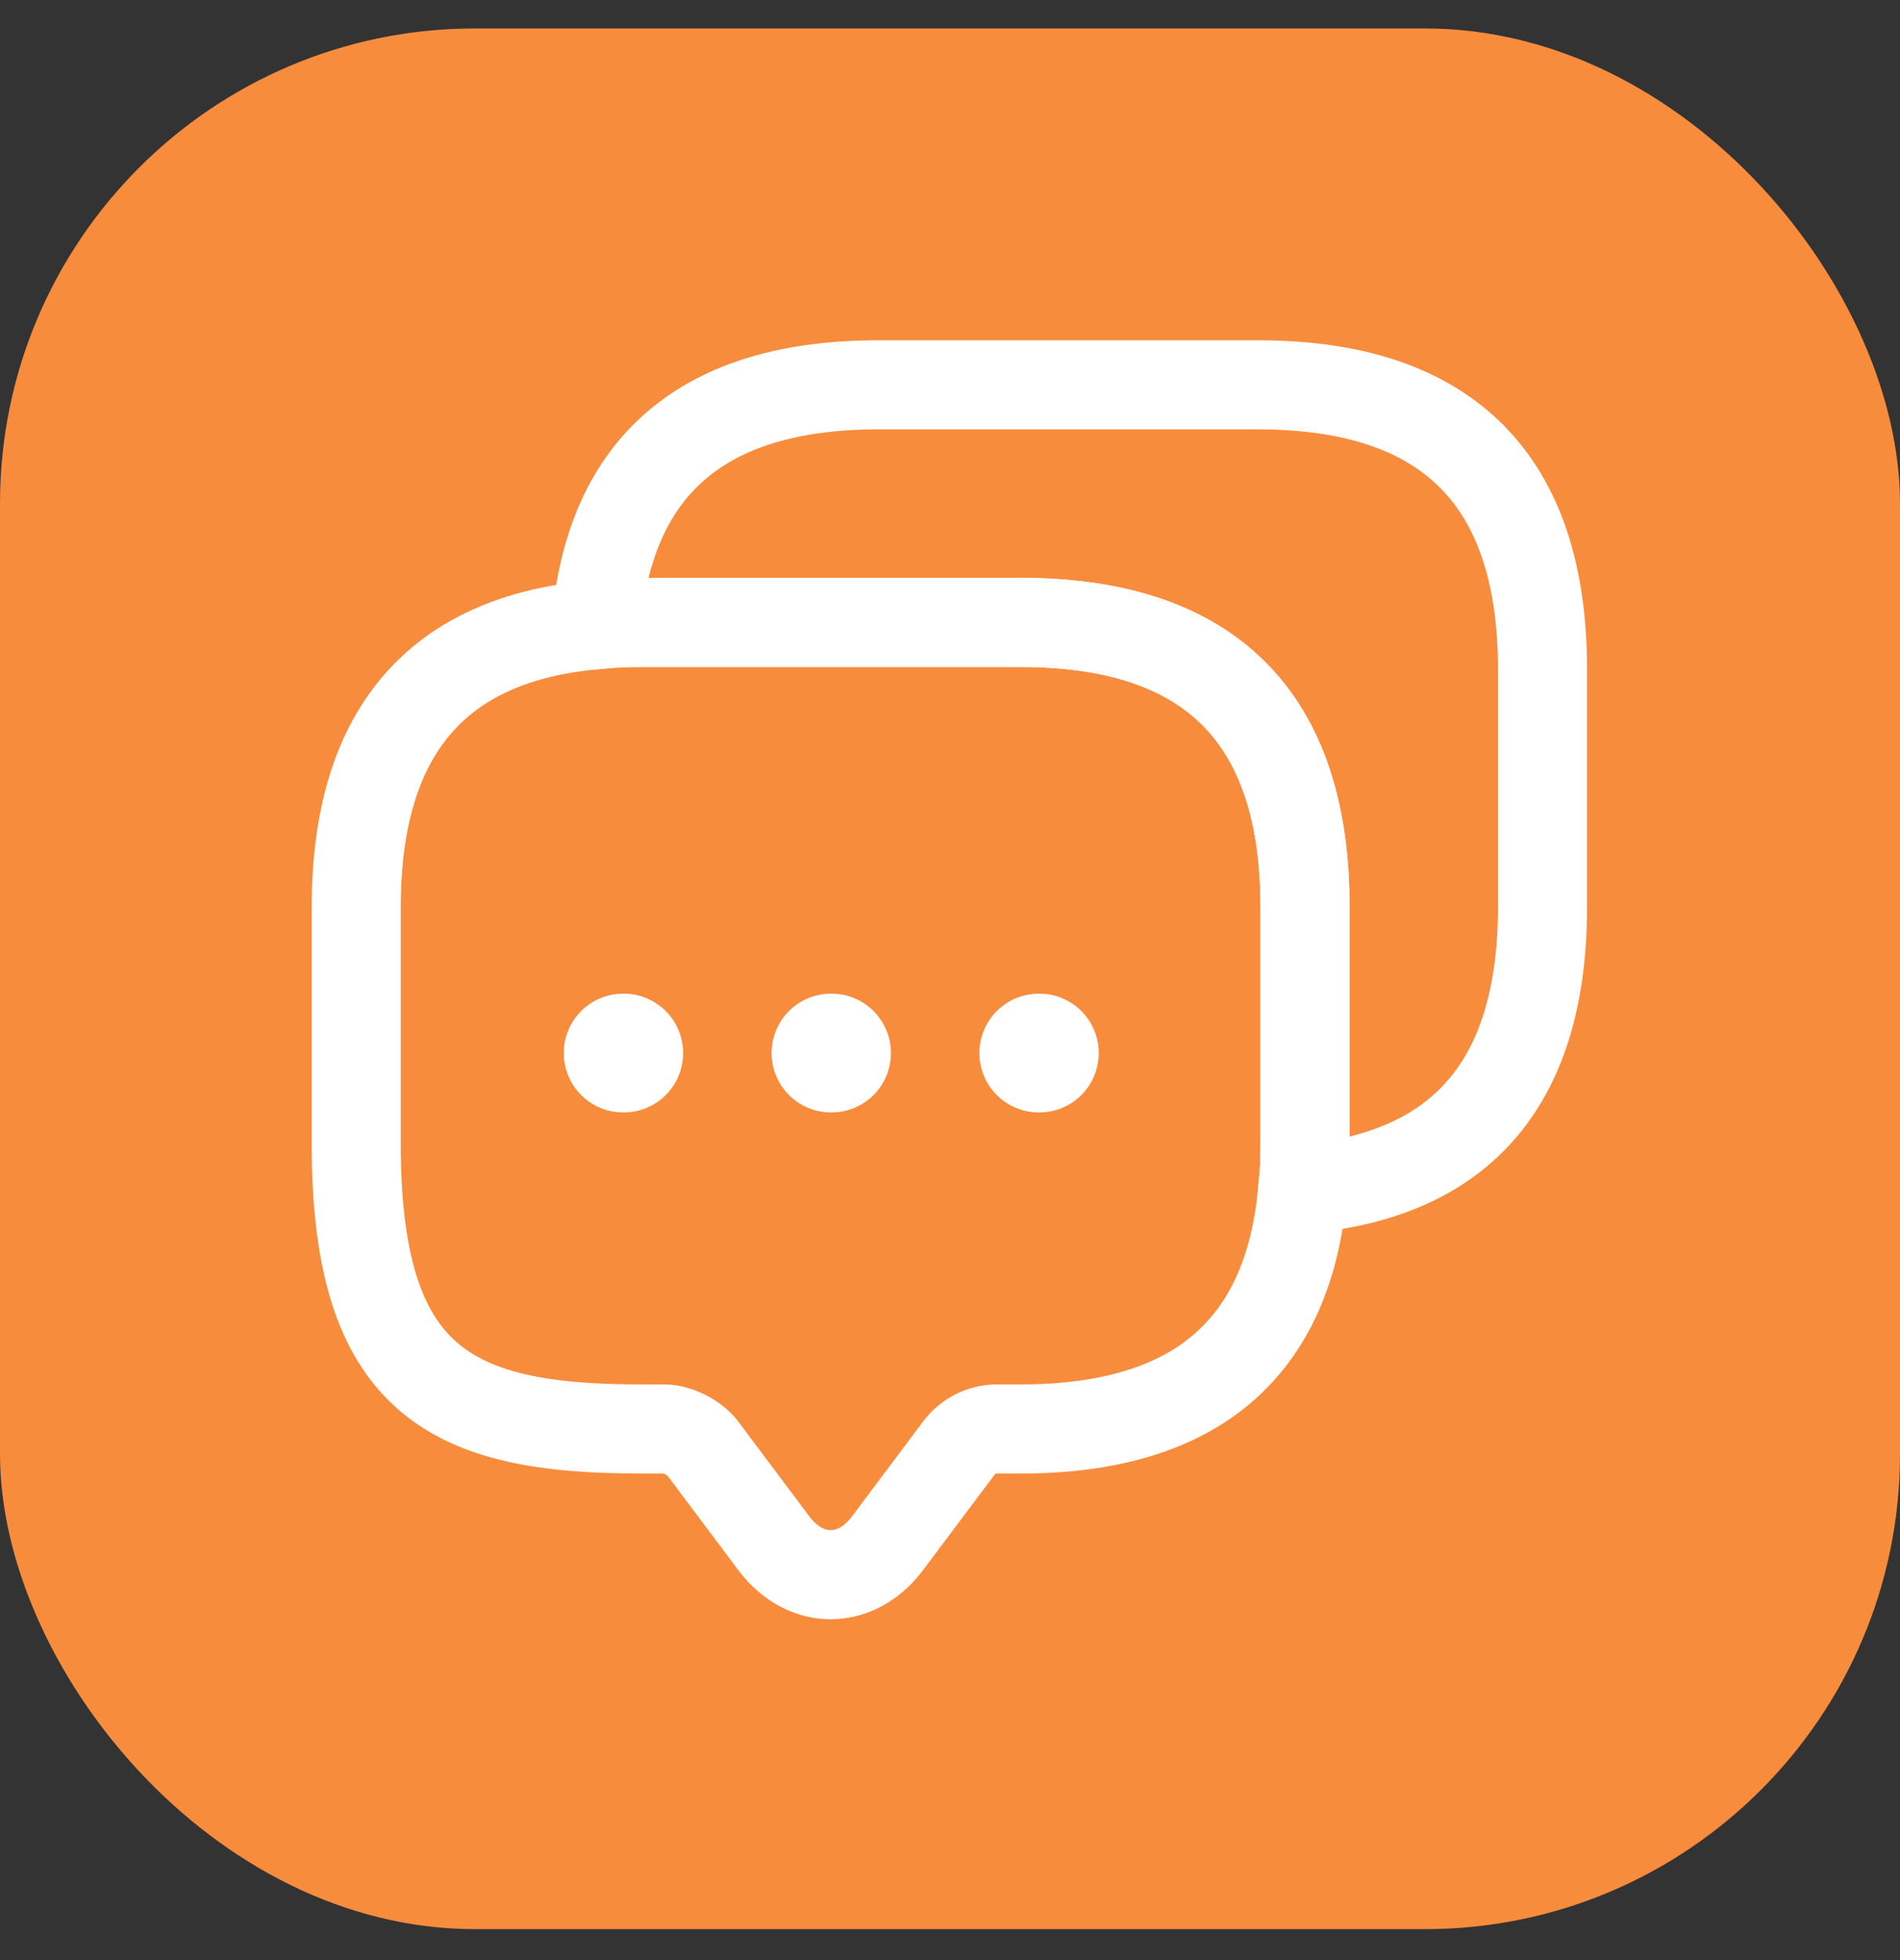
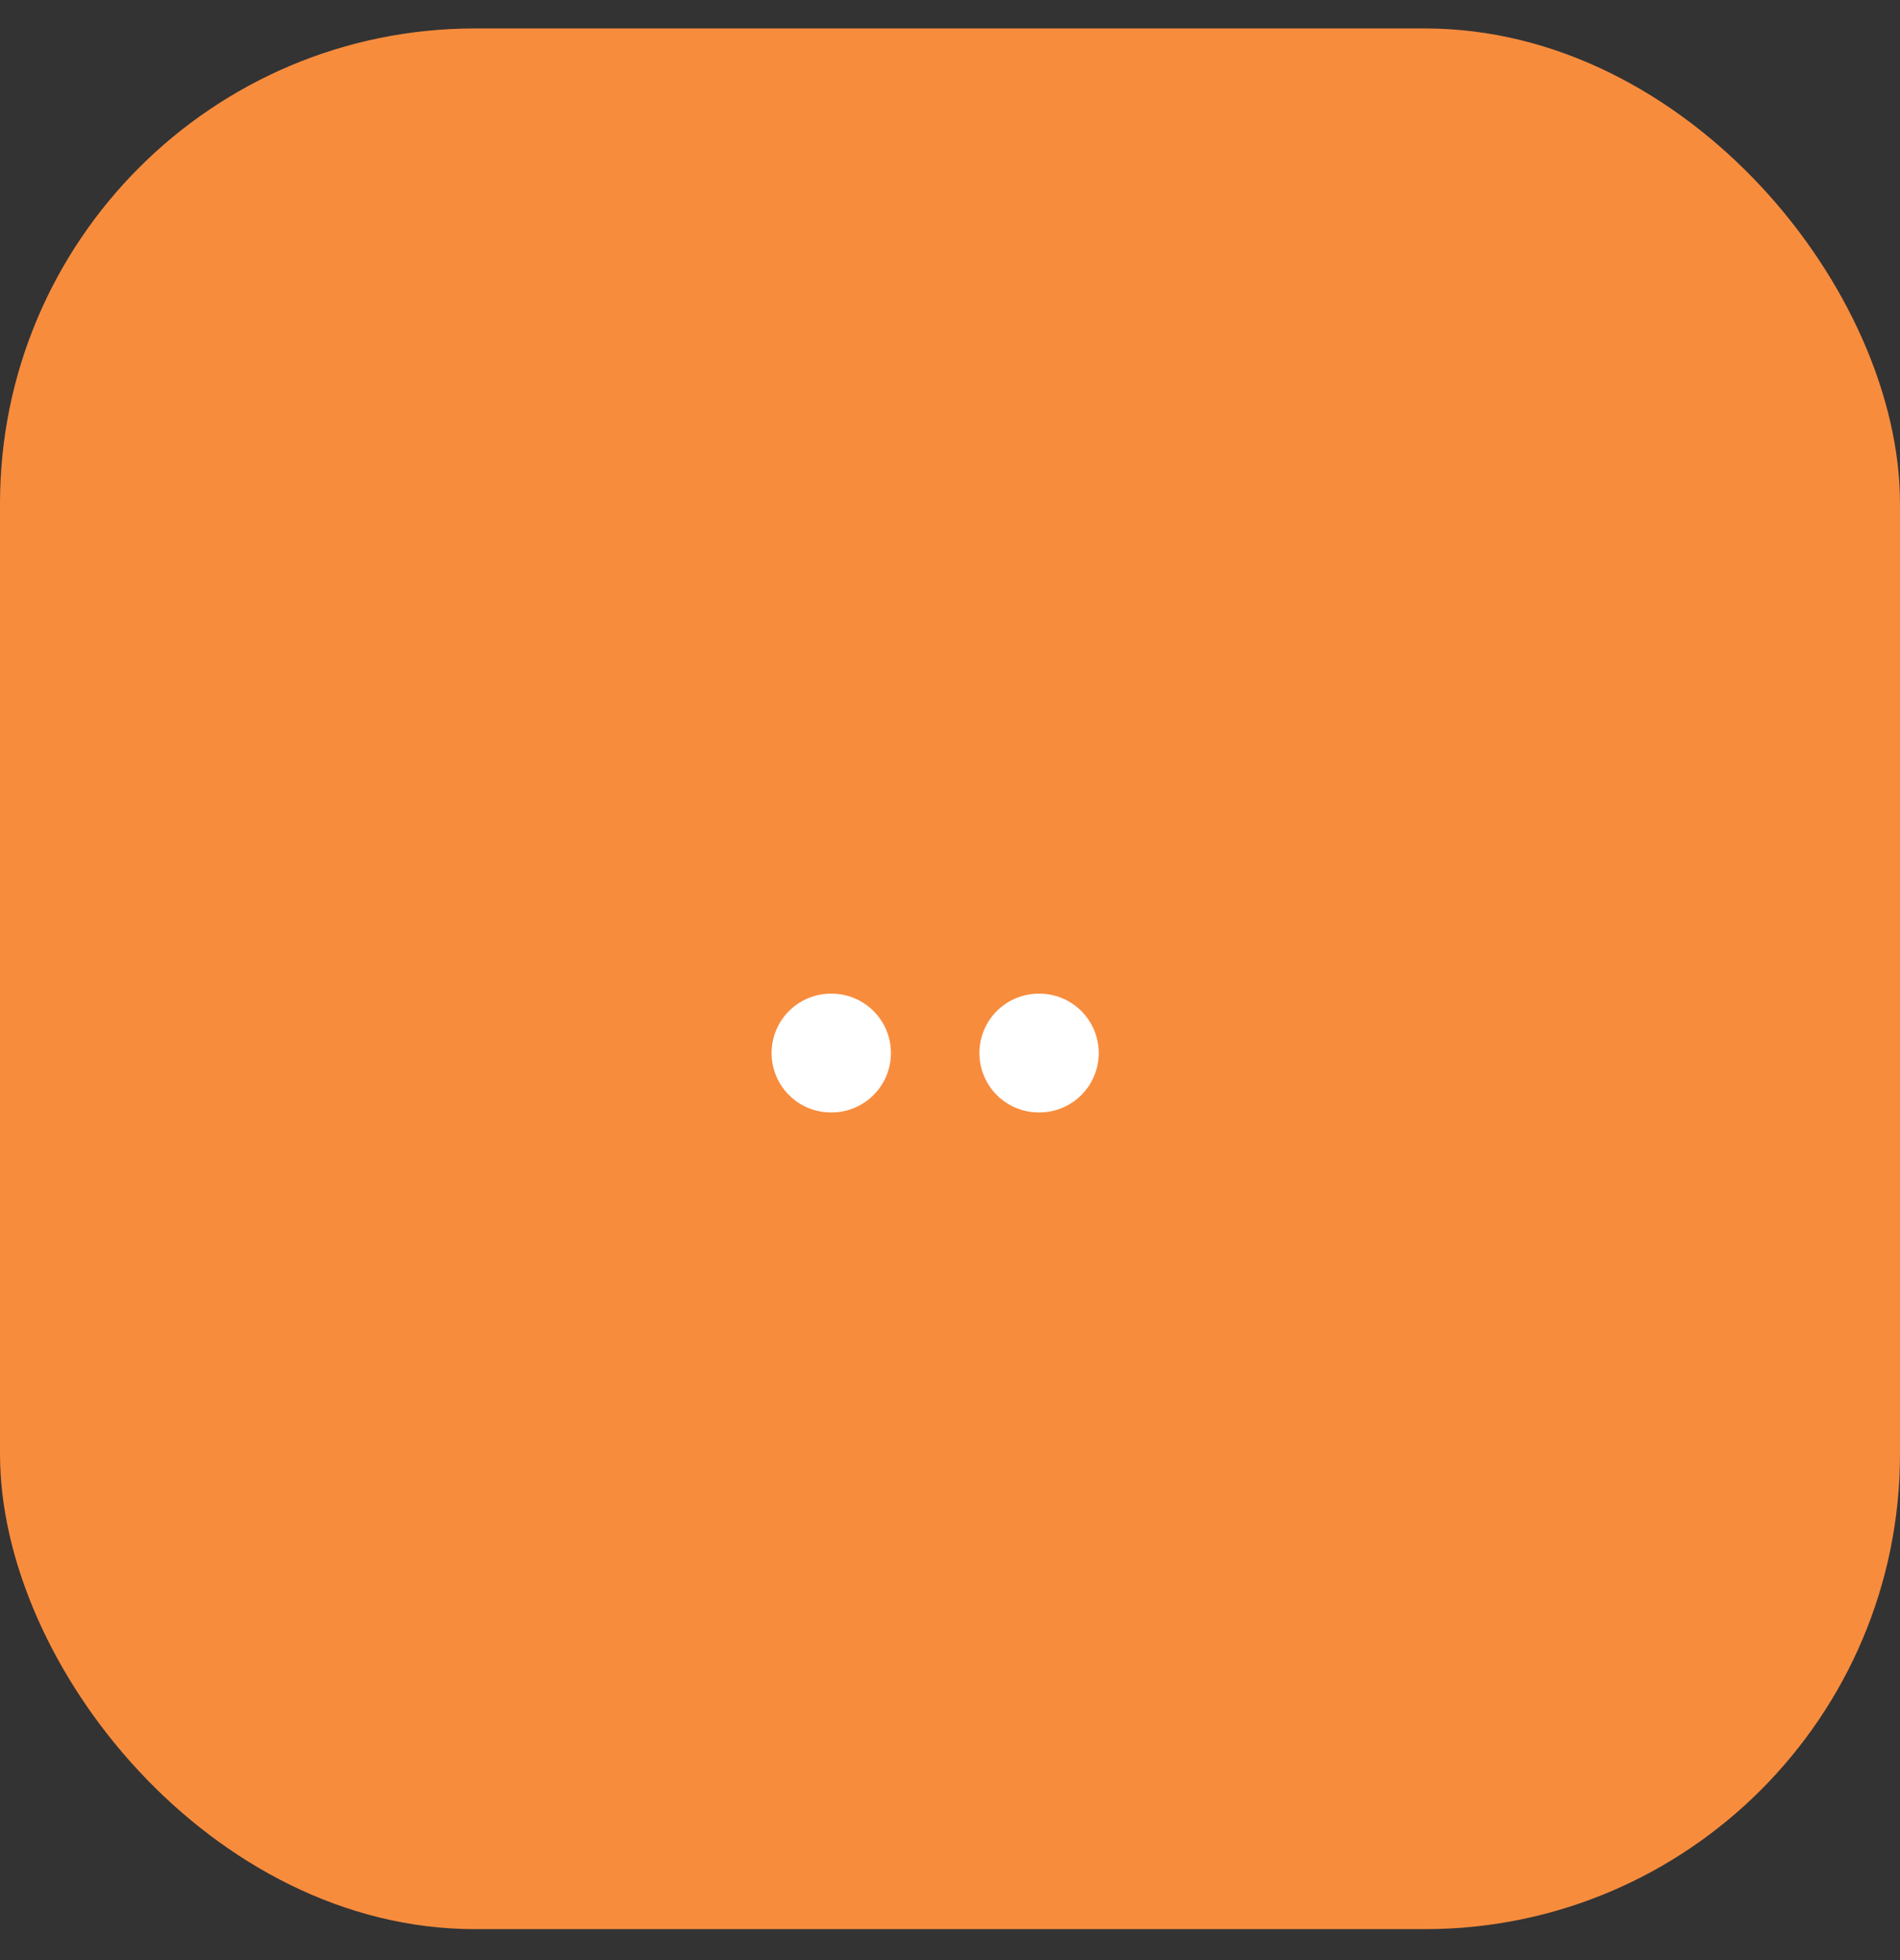
<svg xmlns="http://www.w3.org/2000/svg" width="32" height="33" viewBox="0 0 32 33" fill="none">
  <rect x="0" y="0" width="32" height="33" fill="#333333" stroke="none" />
  <rect y="0.479" width="32" height="32" rx="8" fill="#F88C3D" />
-   <path d="M21.98 15.268V19.268C21.98 19.529 21.97 19.779 21.94 20.018C21.71 22.718 20.12 24.058 17.19 24.058H16.79C16.54 24.058 16.3 24.178 16.15 24.378L14.95 25.979C14.42 26.689 13.56 26.689 13.03 25.979L11.83 24.378C11.7 24.209 11.41 24.058 11.19 24.058H10.79C7.6 24.058 6 23.268 6 19.268V15.268C6 12.338 7.35 10.748 10.04 10.518C10.28 10.489 10.53 10.479 10.79 10.479H17.19C20.38 10.479 21.98 12.079 21.98 15.268Z" stroke="white" stroke-width="1.5" stroke-miterlimit="10" stroke-linecap="round" stroke-linejoin="round" />
-   <path d="M25.979 11.268V15.268C25.979 18.209 24.629 19.788 21.939 20.018C21.969 19.779 21.979 19.529 21.979 19.268V15.268C21.979 12.079 20.379 10.479 17.189 10.479H10.789C10.529 10.479 10.279 10.489 10.039 10.518C10.269 7.829 11.859 6.479 14.789 6.479H21.189C24.379 6.479 25.979 8.079 25.979 11.268Z" stroke="white" stroke-width="1.5" stroke-miterlimit="10" stroke-linecap="round" stroke-linejoin="round" />
  <path d="M17.495 17.729H17.505" stroke="white" stroke-width="2" stroke-linecap="round" stroke-linejoin="round" />
  <path d="M13.995 17.729H14.005" stroke="white" stroke-width="2" stroke-linecap="round" stroke-linejoin="round" />
-   <path d="M10.495 17.729H10.505" stroke="white" stroke-width="2" stroke-linecap="round" stroke-linejoin="round" />
</svg>